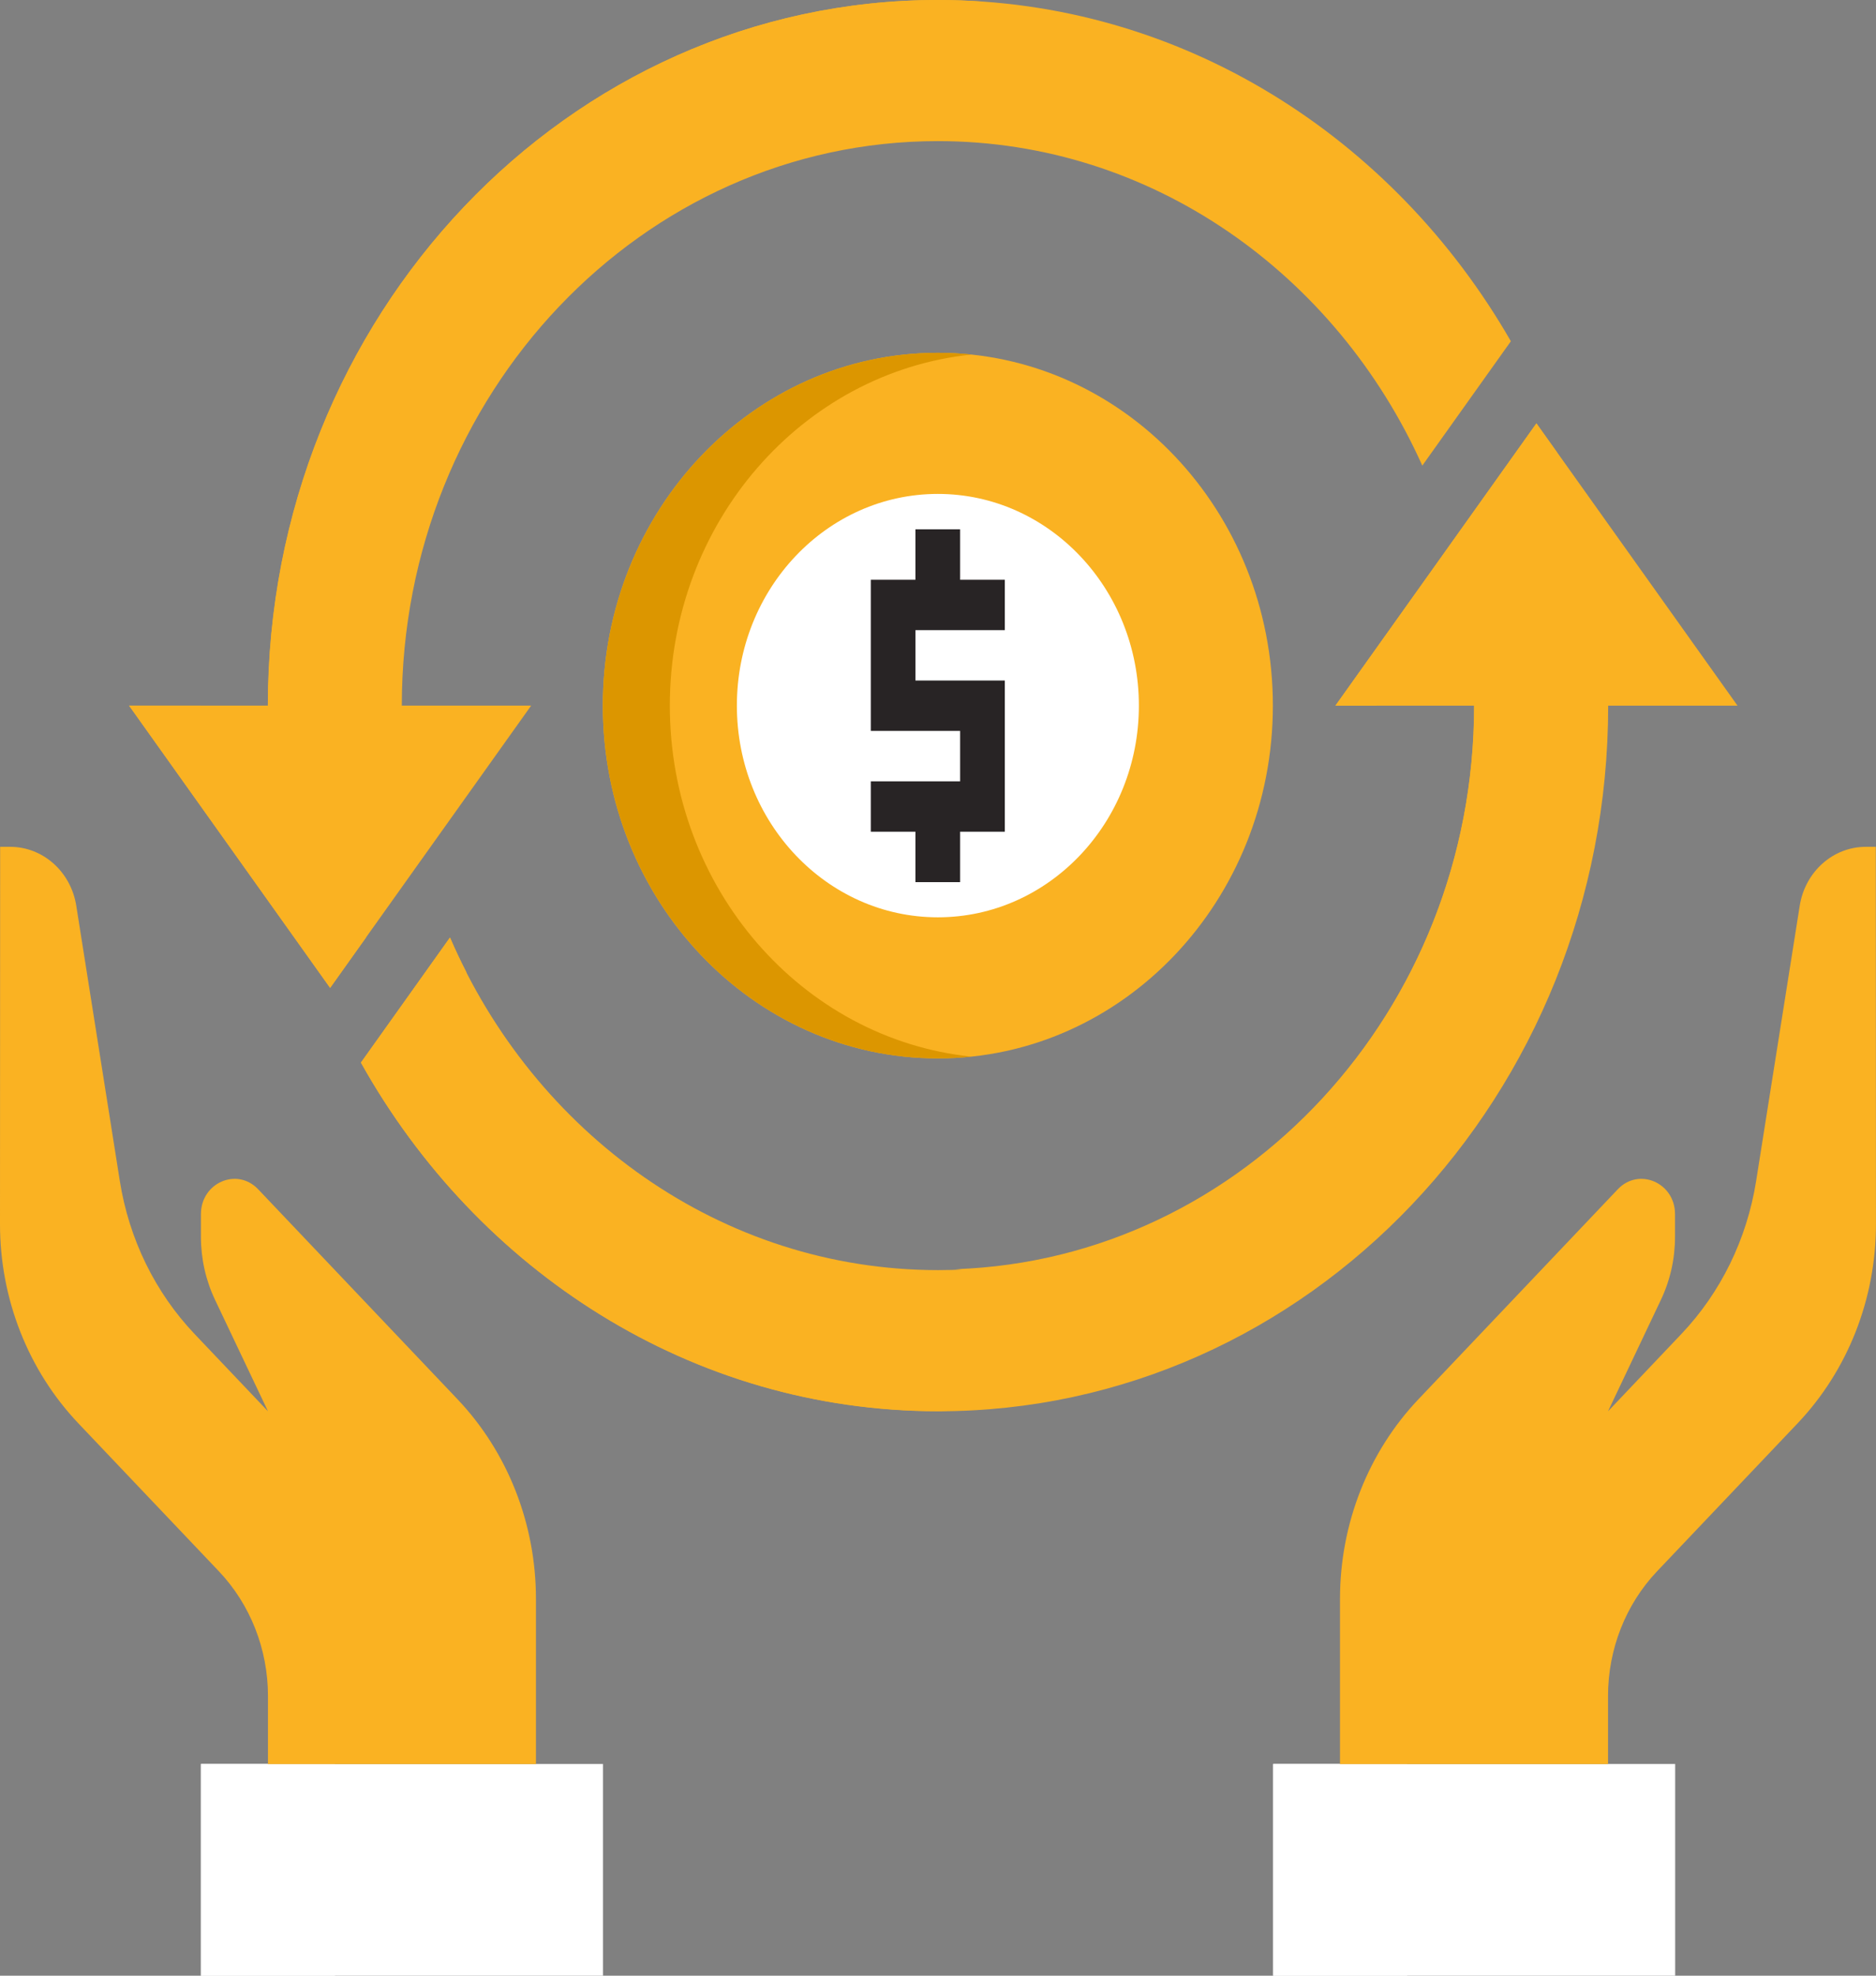
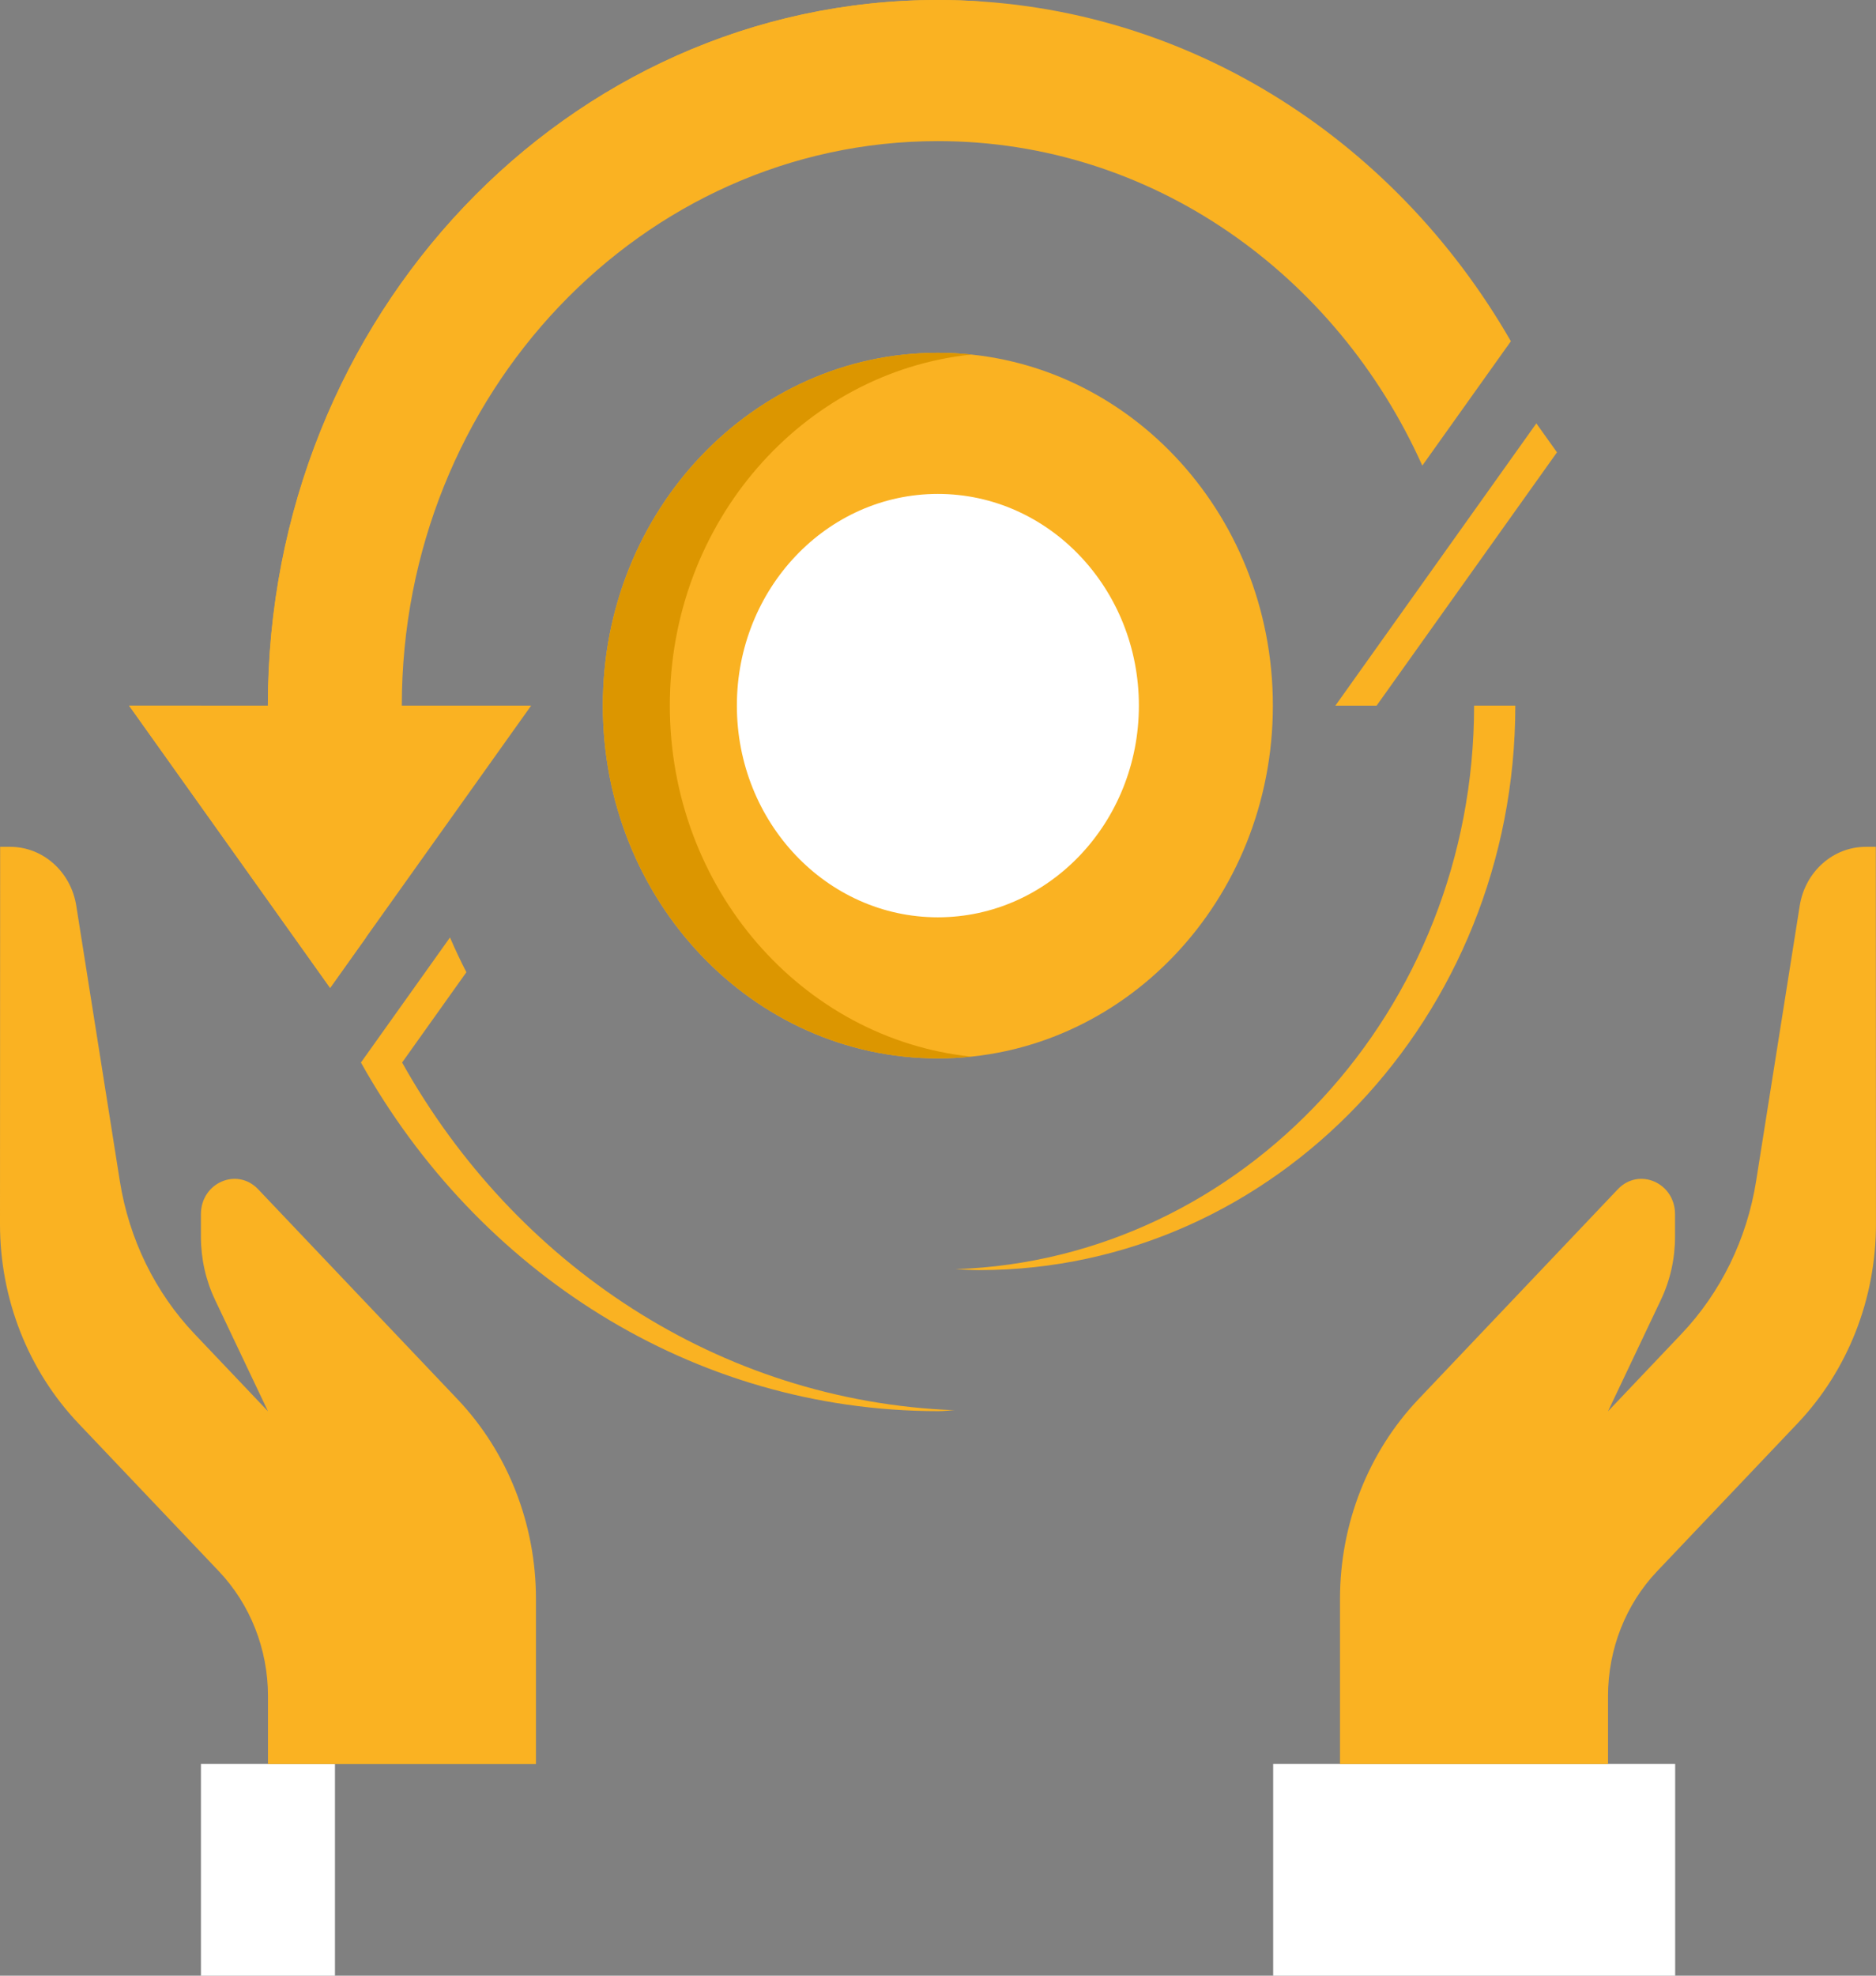
<svg xmlns="http://www.w3.org/2000/svg" width="38" height="40" viewBox="0 0 38 40" fill="none">
  <rect x="0" y="0" width="38" height="40" fill="#808080" stroke="none" />
-   <path d="M12.214 35.714H4.07V40H12.214V35.714Z" fill="white" />
  <path d="M6.785 35.714H4.07V40H6.785V35.714Z" fill="white" />
  <path d="M33.932 35.714H25.789V40H33.932V35.714Z" fill="white" />
-   <path d="M28.503 35.714H25.789V40H28.503V35.714Z" fill="white" />
  <path d="M37.996 17.145H37.793C37.13 17.145 36.564 17.649 36.455 18.338L35.572 23.91C35.386 25.085 34.856 26.169 34.056 27.01L32.572 28.573L33.642 26.319C33.831 25.922 33.929 25.485 33.929 25.041V24.582C33.929 23.946 33.198 23.628 32.77 24.078L28.733 28.328C27.715 29.399 27.143 30.853 27.143 32.368V35.716H32.572V34.338C32.572 33.391 32.929 32.483 33.565 31.813L36.409 28.82C37.428 27.748 38 26.297 37.999 24.782C37.998 21.825 37.996 17.145 37.996 17.145Z" fill="#FAB222" />
  <path d="M0.003 17.145H0.206C0.87 17.145 1.436 17.649 1.545 18.338L2.427 23.91C2.613 25.085 3.143 26.169 3.943 27.01L5.428 28.573L4.357 26.319C4.168 25.922 4.07 25.485 4.07 25.041V24.582C4.07 23.946 4.801 23.628 5.229 24.078L9.266 28.328C10.284 29.399 10.856 30.853 10.856 32.368V35.716H5.428V34.338C5.428 33.391 5.07 32.483 4.434 31.813L1.59 28.82C0.571 27.748 -0.001 26.297 6.03058e-07 24.782C0.001 21.825 0.003 17.145 0.003 17.145Z" fill="#FAB222" />
  <path d="M18.997 21.428C15.249 21.428 12.211 18.231 12.211 14.286C12.211 10.341 15.249 7.143 18.997 7.143C22.745 7.143 25.783 10.341 25.783 14.286C25.783 18.231 22.745 21.428 18.997 21.428Z" fill="#FAB222" />
  <path d="M18.997 18.572C21.246 18.572 23.069 16.653 23.069 14.286C23.069 11.919 21.246 10 18.997 10C16.749 10 14.926 11.919 14.926 14.286C14.926 16.653 16.749 18.572 18.997 18.572Z" fill="white" />
  <path d="M13.568 14.286C13.568 10.582 16.247 7.537 19.676 7.178C19.452 7.155 19.226 7.143 18.997 7.143C15.249 7.143 12.211 10.341 12.211 14.286C12.211 18.231 15.249 21.428 18.997 21.428C19.226 21.428 19.452 21.416 19.676 21.393C16.247 21.034 13.568 17.989 13.568 14.286Z" fill="#DC9600" />
-   <path d="M20.353 12.758V11.738H19.448V10.717H18.543V11.738H17.639V14.798H19.448V15.819H17.639V16.839H18.543V17.86H19.448V16.839H20.353V13.778H18.543V12.758H20.353Z" fill="#282425" />
-   <path d="M31.123 8.572L27.051 14.287H29.861C29.861 20.588 24.99 25.715 19.003 25.715C14.607 25.715 10.821 22.946 9.115 18.982L7.311 21.515C9.669 25.733 14.016 28.573 19.003 28.573C26.499 28.573 32.575 22.177 32.575 14.287H35.195L31.123 8.572Z" fill="#FAB222" />
  <path d="M19.836 25.715C25.823 25.715 30.694 20.588 30.694 14.286H29.859C29.859 20.462 25.177 25.497 19.355 25.696C19.515 25.703 19.674 25.715 19.836 25.715Z" fill="#FAB222" />
  <path d="M31.538 9.158L31.12 8.572L27.049 14.287H27.884L31.538 9.158Z" fill="#FAB222" />
  <path d="M8.145 21.512L9.447 19.684C9.329 19.454 9.218 19.22 9.115 18.98L7.311 21.512C9.669 25.731 14.016 28.57 19.003 28.57C19.116 28.57 19.225 28.555 19.337 28.552C14.562 28.369 10.425 25.589 8.145 21.512Z" fill="#FAB222" />
  <path d="M18.997 0C11.501 0 5.425 6.396 5.425 14.286H2.615L6.687 20L10.759 14.286H8.139C8.139 7.984 13.01 2.857 18.997 2.857C23.332 2.857 27.071 5.552 28.81 9.427L30.604 6.909C28.227 2.774 23.925 0 18.997 0Z" fill="#FAB222" />
  <path d="M6.88 14.286C6.88 6.602 12.649 0.351 19.875 0.031C19.586 0.011 19.294 0 19 0C11.504 0 5.428 6.396 5.428 14.286H6.88Z" fill="#FAB222" />
  <path d="M4.067 14.287H2.615L6.687 20.002L7.413 18.982L4.067 14.287Z" fill="#FAB222" />
</svg>